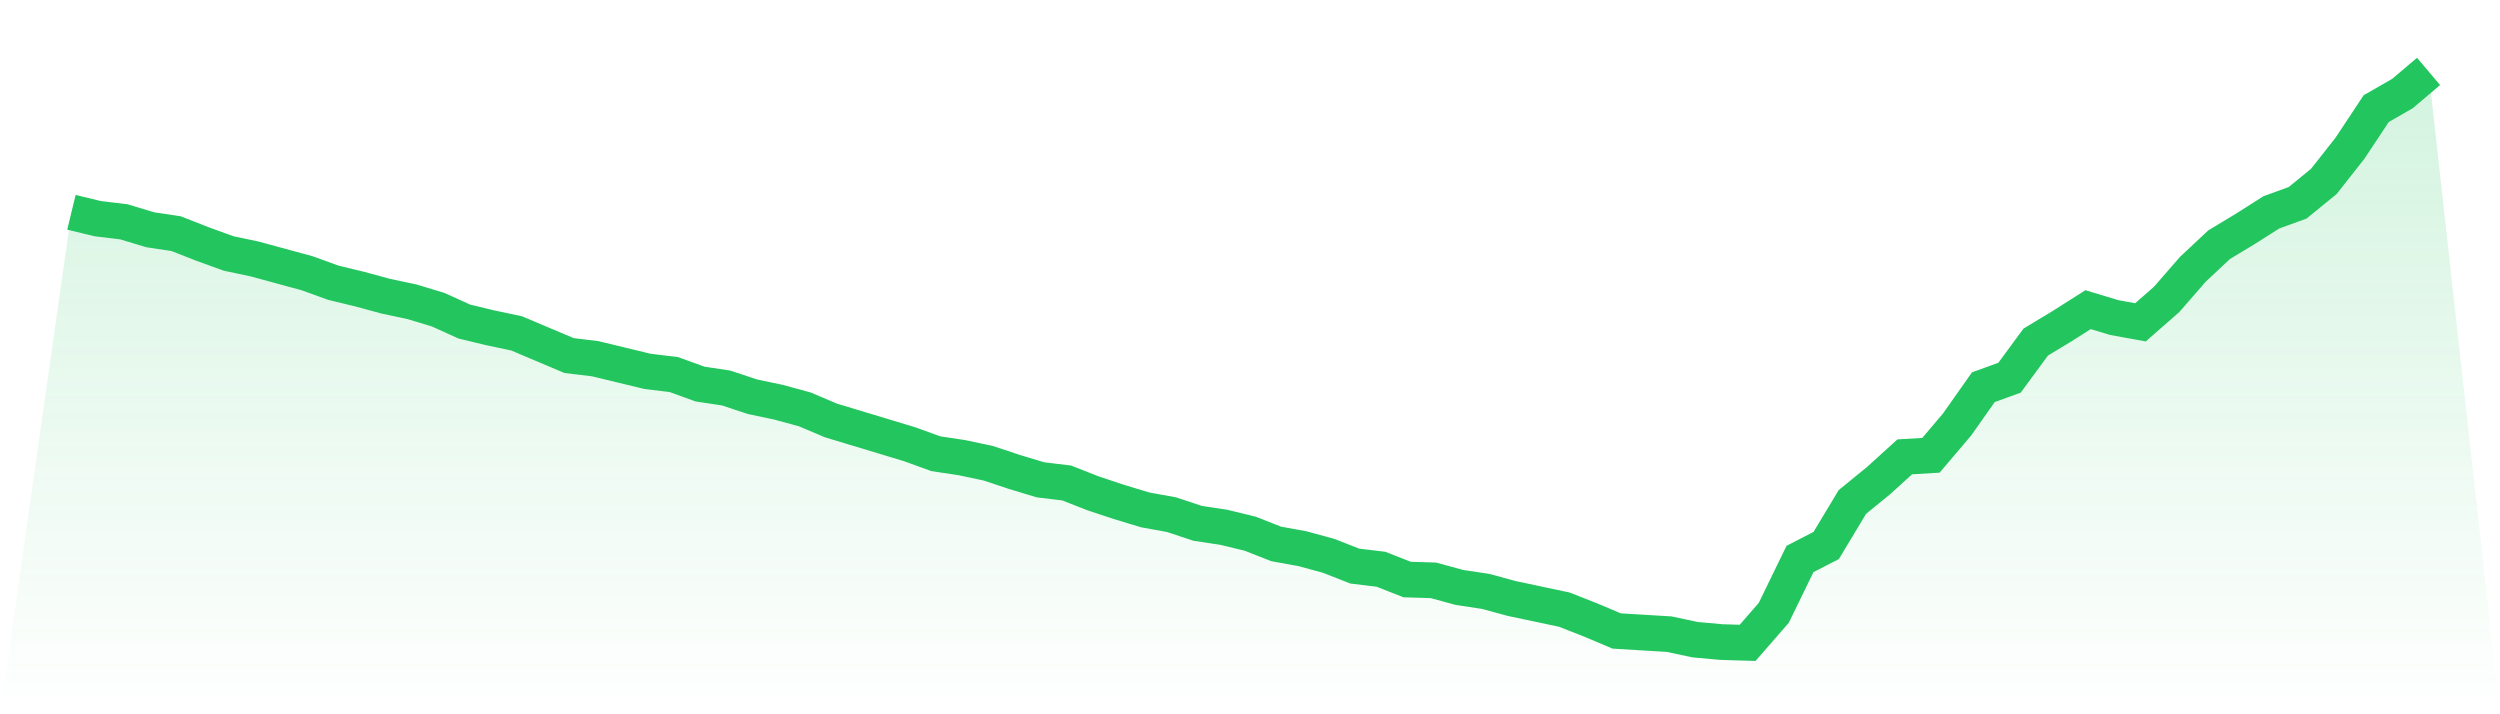
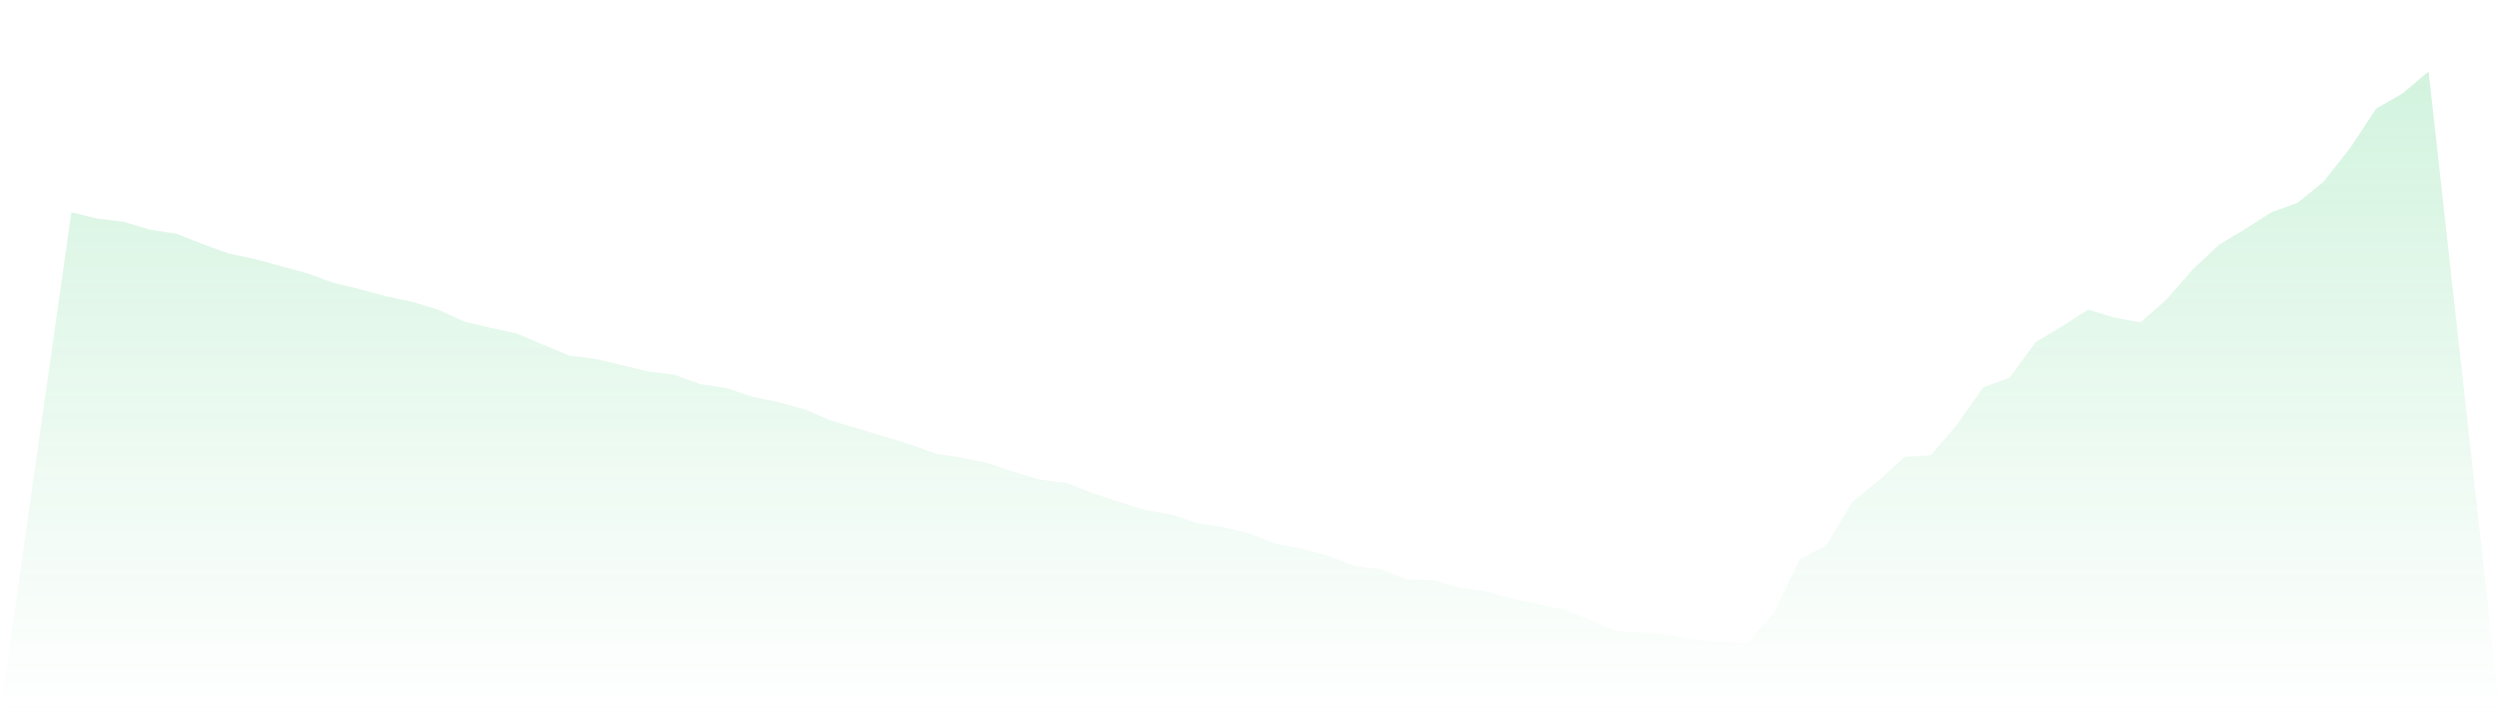
<svg xmlns="http://www.w3.org/2000/svg" viewBox="0 0 140 40">
  <defs>
    <linearGradient id="gradient" x1="0" x2="0" y1="0" y2="1">
      <stop offset="0%" stop-color="#22c55e" stop-opacity="0.2" />
      <stop offset="100%" stop-color="#22c55e" stop-opacity="0" />
    </linearGradient>
  </defs>
  <path d="M4,11.889 L4,11.889 L5.467,12.244 L6.933,12.421 L8.4,12.864 L9.867,13.086 L11.333,13.662 L12.8,14.194 L14.267,14.504 L15.733,14.903 L17.2,15.302 L18.667,15.834 L20.133,16.188 L21.6,16.587 L23.067,16.898 L24.533,17.341 L26,18.006 L27.467,18.36 L28.933,18.67 L30.4,19.291 L31.867,19.911 L33.333,20.089 L34.8,20.443 L36.267,20.798 L37.733,20.975 L39.2,21.507 L40.667,21.729 L42.133,22.216 L43.6,22.526 L45.067,22.925 L46.533,23.546 L48,23.989 L49.467,24.432 L50.933,24.875 L52.4,25.407 L53.867,25.629 L55.333,25.939 L56.8,26.427 L58.267,26.87 L59.733,27.047 L61.2,27.623 L62.667,28.111 L64.133,28.554 L65.6,28.82 L67.067,29.307 L68.533,29.529 L70,29.884 L71.467,30.46 L72.933,30.726 L74.4,31.125 L75.867,31.701 L77.333,31.878 L78.8,32.454 L80.267,32.499 L81.733,32.898 L83.2,33.119 L84.667,33.518 L86.133,33.828 L87.6,34.139 L89.067,34.715 L90.533,35.335 L92,35.424 L93.467,35.512 L94.933,35.823 L96.4,35.956 L97.867,36 L99.333,34.316 L100.8,31.302 L102.267,30.548 L103.733,28.111 L105.2,26.914 L106.667,25.584 L108.133,25.496 L109.6,23.767 L111.067,21.684 L112.533,21.152 L114,19.158 L115.467,18.271 L116.933,17.341 L118.4,17.784 L119.867,18.05 L121.333,16.765 L122.8,15.08 L124.267,13.706 L125.733,12.82 L127.2,11.889 L128.667,11.357 L130.133,10.161 L131.6,8.299 L133.067,6.083 L134.533,5.241 L136,4 L140,40 L0,40 z" fill="url(#gradient)" />
-   <path d="M4,11.889 L4,11.889 L5.467,12.244 L6.933,12.421 L8.4,12.864 L9.867,13.086 L11.333,13.662 L12.8,14.194 L14.267,14.504 L15.733,14.903 L17.2,15.302 L18.667,15.834 L20.133,16.188 L21.6,16.587 L23.067,16.898 L24.533,17.341 L26,18.006 L27.467,18.36 L28.933,18.67 L30.4,19.291 L31.867,19.911 L33.333,20.089 L34.8,20.443 L36.267,20.798 L37.733,20.975 L39.2,21.507 L40.667,21.729 L42.133,22.216 L43.6,22.526 L45.067,22.925 L46.533,23.546 L48,23.989 L49.467,24.432 L50.933,24.875 L52.4,25.407 L53.867,25.629 L55.333,25.939 L56.8,26.427 L58.267,26.87 L59.733,27.047 L61.2,27.623 L62.667,28.111 L64.133,28.554 L65.6,28.82 L67.067,29.307 L68.533,29.529 L70,29.884 L71.467,30.46 L72.933,30.726 L74.4,31.125 L75.867,31.701 L77.333,31.878 L78.8,32.454 L80.267,32.499 L81.733,32.898 L83.2,33.119 L84.667,33.518 L86.133,33.828 L87.6,34.139 L89.067,34.715 L90.533,35.335 L92,35.424 L93.467,35.512 L94.933,35.823 L96.4,35.956 L97.867,36 L99.333,34.316 L100.8,31.302 L102.267,30.548 L103.733,28.111 L105.2,26.914 L106.667,25.584 L108.133,25.496 L109.6,23.767 L111.067,21.684 L112.533,21.152 L114,19.158 L115.467,18.271 L116.933,17.341 L118.4,17.784 L119.867,18.05 L121.333,16.765 L122.8,15.08 L124.267,13.706 L125.733,12.82 L127.2,11.889 L128.667,11.357 L130.133,10.161 L131.6,8.299 L133.067,6.083 L134.533,5.241 L136,4" fill="none" stroke="#22c55e" stroke-width="2" />
</svg>